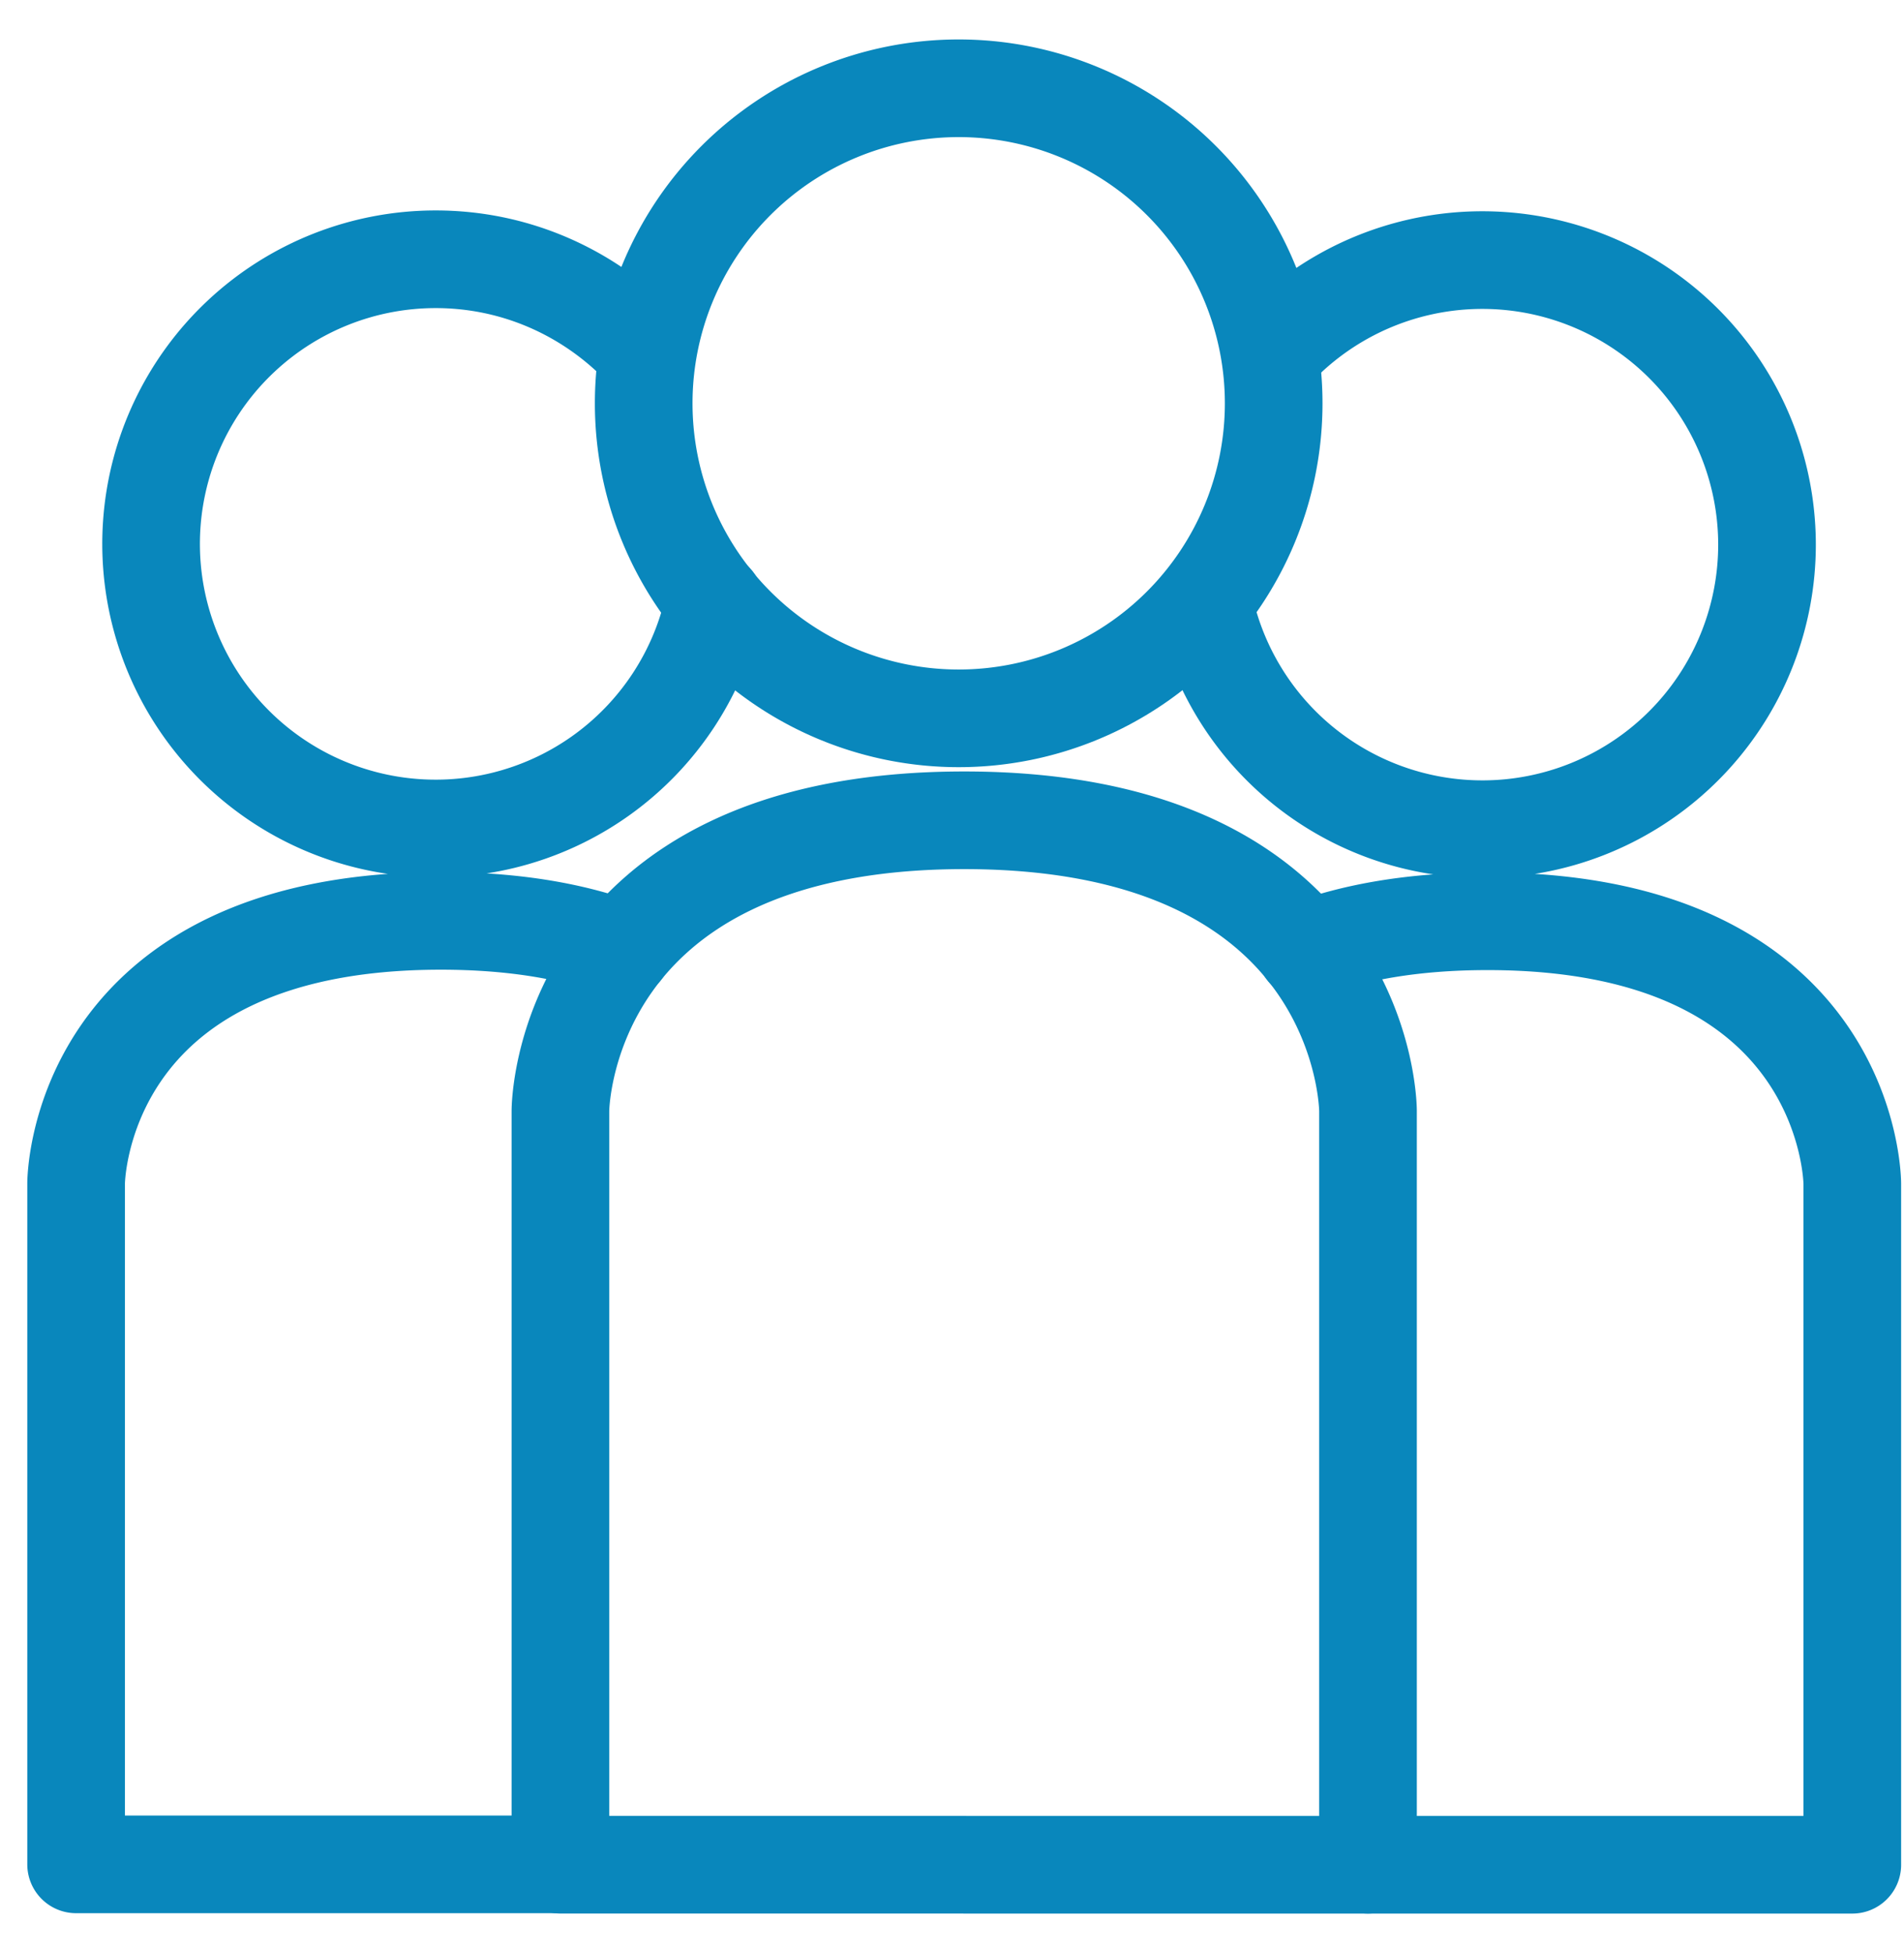
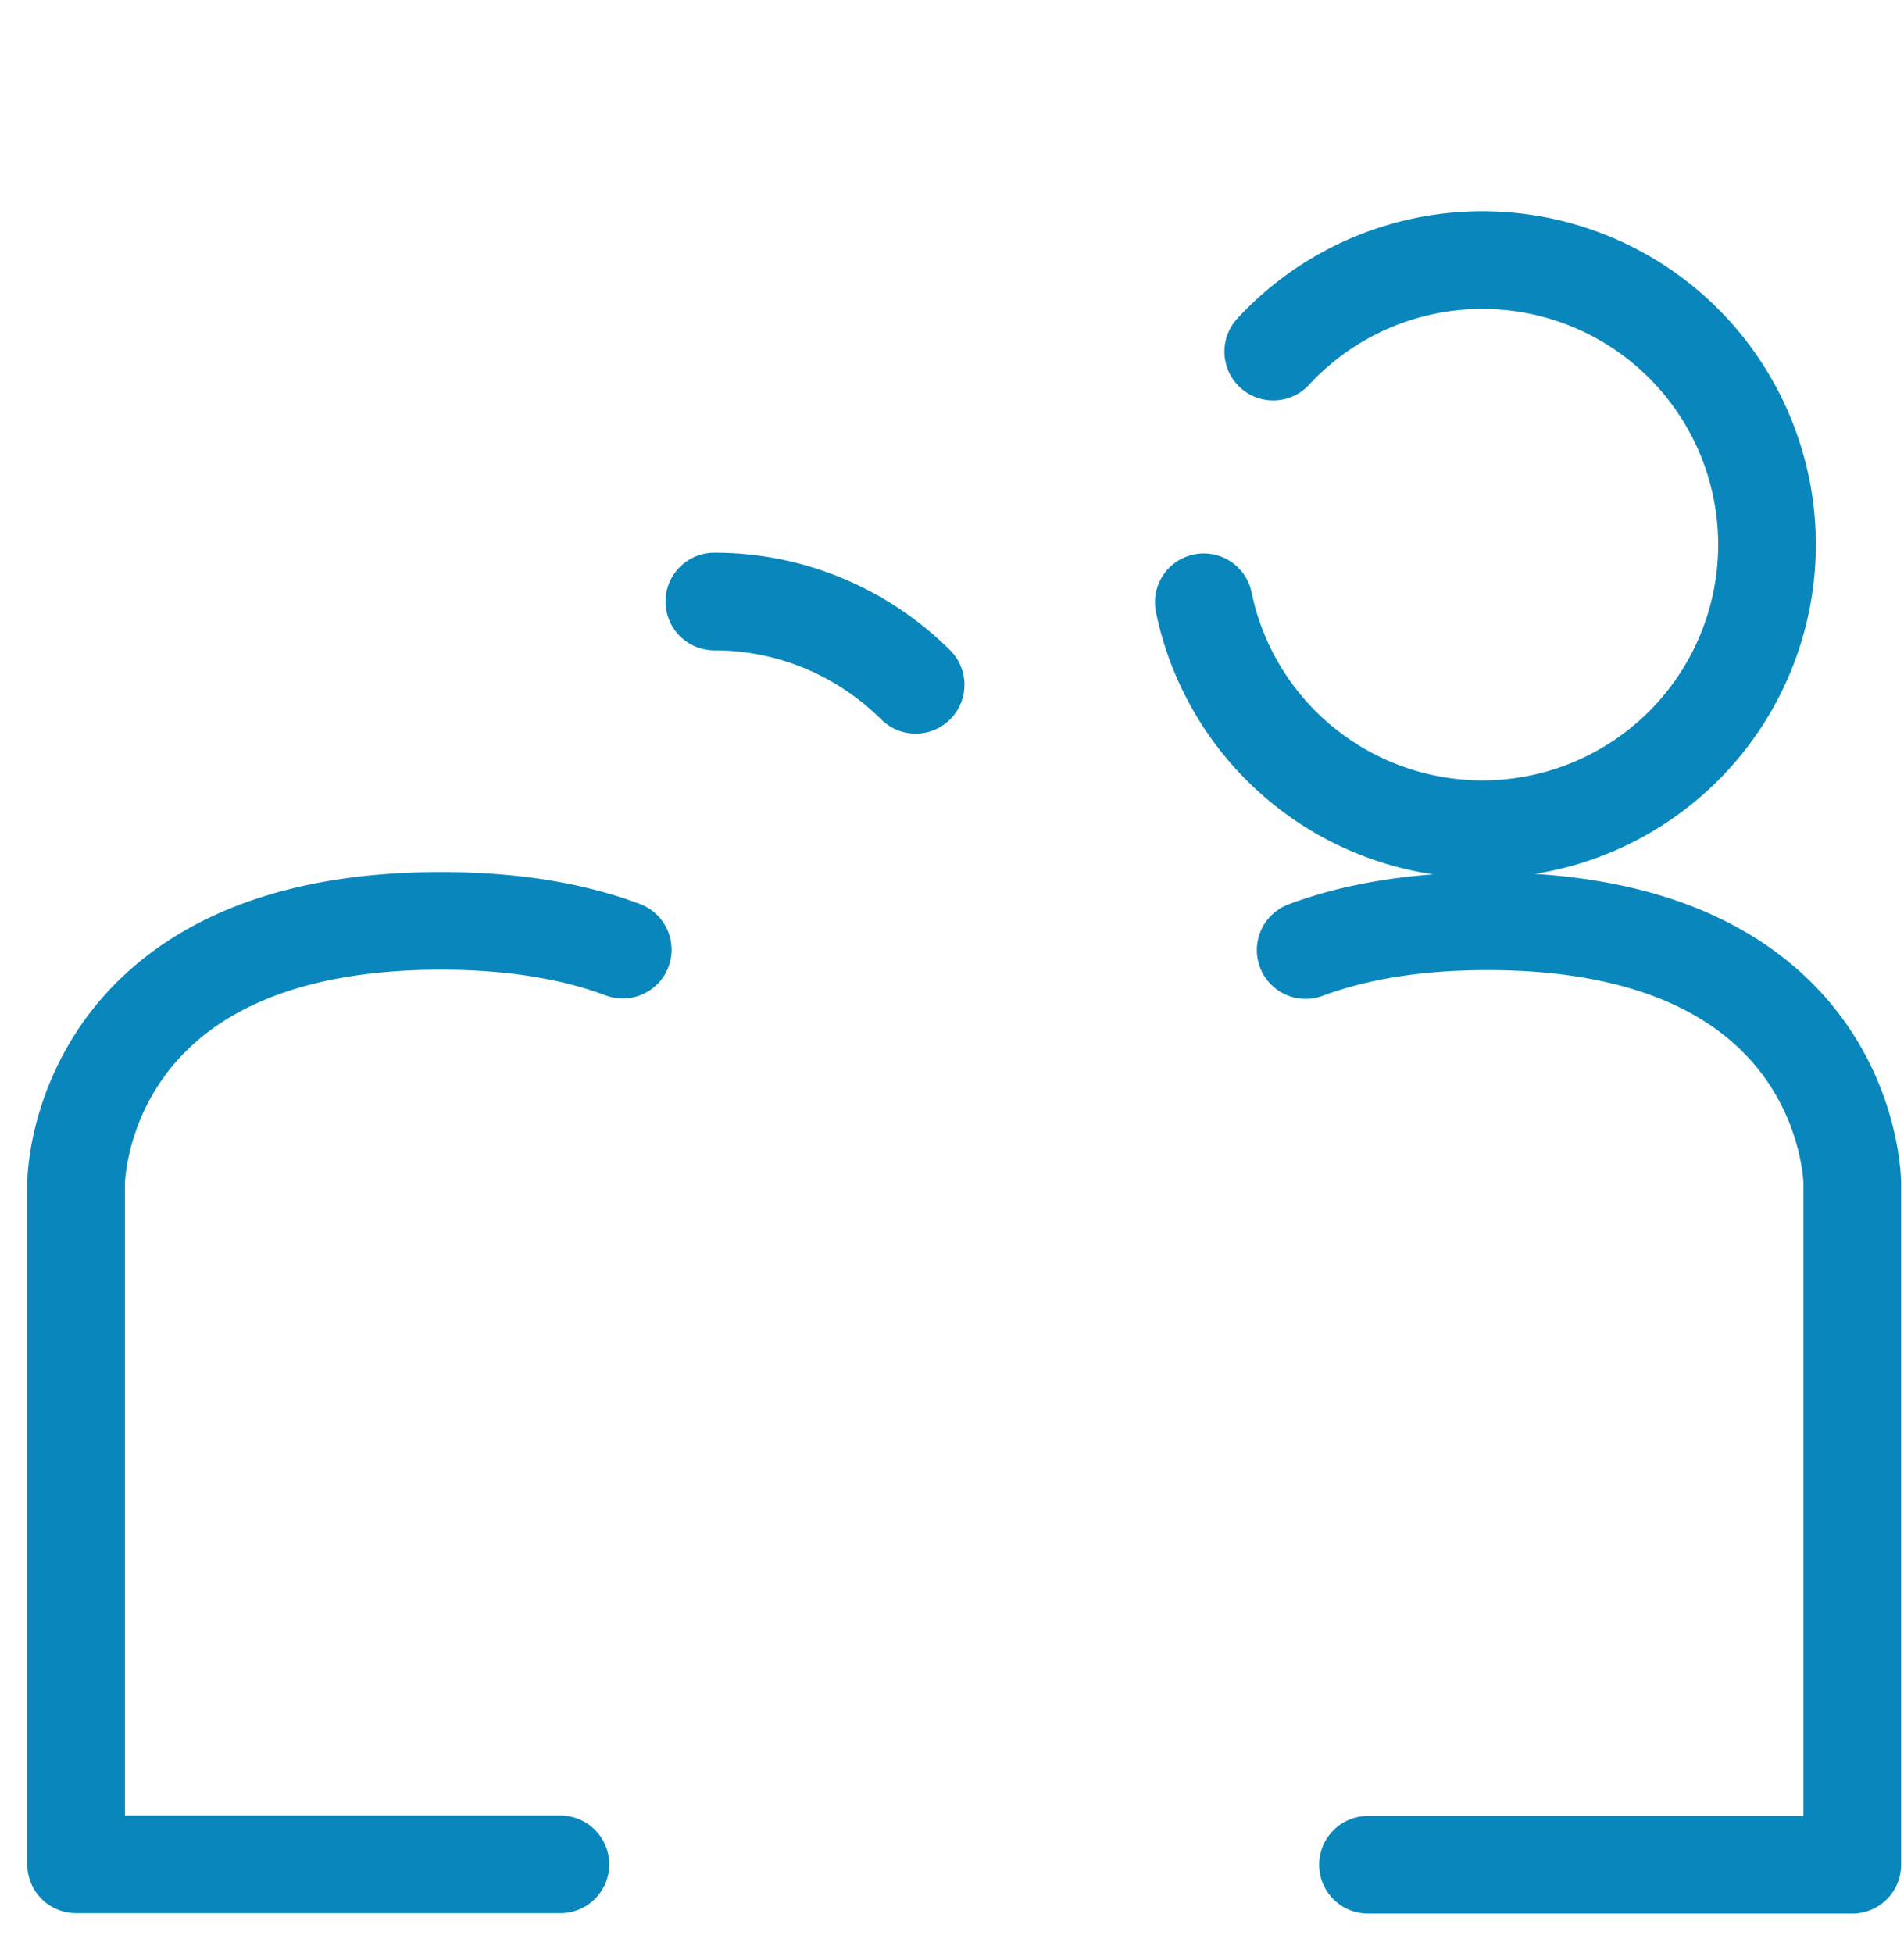
<svg xmlns="http://www.w3.org/2000/svg" width="39" height="40" fill="none">
-   <path d="M14.632 12.32a5.829 5.829 0 1 1-5.708-7.01c1.609 0 3.064.654 4.123 1.705M12.756 19.45c-.97-.364-2.19-.59-3.727-.59-7.47 0-7.47 5.377-7.47 5.377v13.946h9.92M26.08 7.201a5.831 5.831 0 0 1 10.114 3.954 5.829 5.829 0 0 1-11.537 1.18M28.021 38.191h9.92V24.245s0-5.377-7.47-5.377c-1.536 0-2.757.227-3.727.59" stroke="#0987BC" stroke-width="2" stroke-linecap="round" stroke-linejoin="round" />
-   <path d="M19.637 14.712a6.452 6.452 0 1 0 0-12.904 6.452 6.452 0 0 0 0 12.904ZM19.75 38.191h8.271V22.75s0-5.95-8.271-5.95-8.271 5.95-8.271 5.95V38.19h8.271Z" stroke="#0987BC" stroke-width="2" stroke-linecap="round" stroke-linejoin="round" />
+   <path d="M14.632 12.32c1.609 0 3.064.654 4.123 1.705M12.756 19.45c-.97-.364-2.19-.59-3.727-.59-7.47 0-7.47 5.377-7.47 5.377v13.946h9.92M26.08 7.201a5.831 5.831 0 0 1 10.114 3.954 5.829 5.829 0 0 1-11.537 1.18M28.021 38.191h9.92V24.245s0-5.377-7.47-5.377c-1.536 0-2.757.227-3.727.59" stroke="#0987BC" stroke-width="2" stroke-linecap="round" stroke-linejoin="round" />
</svg>